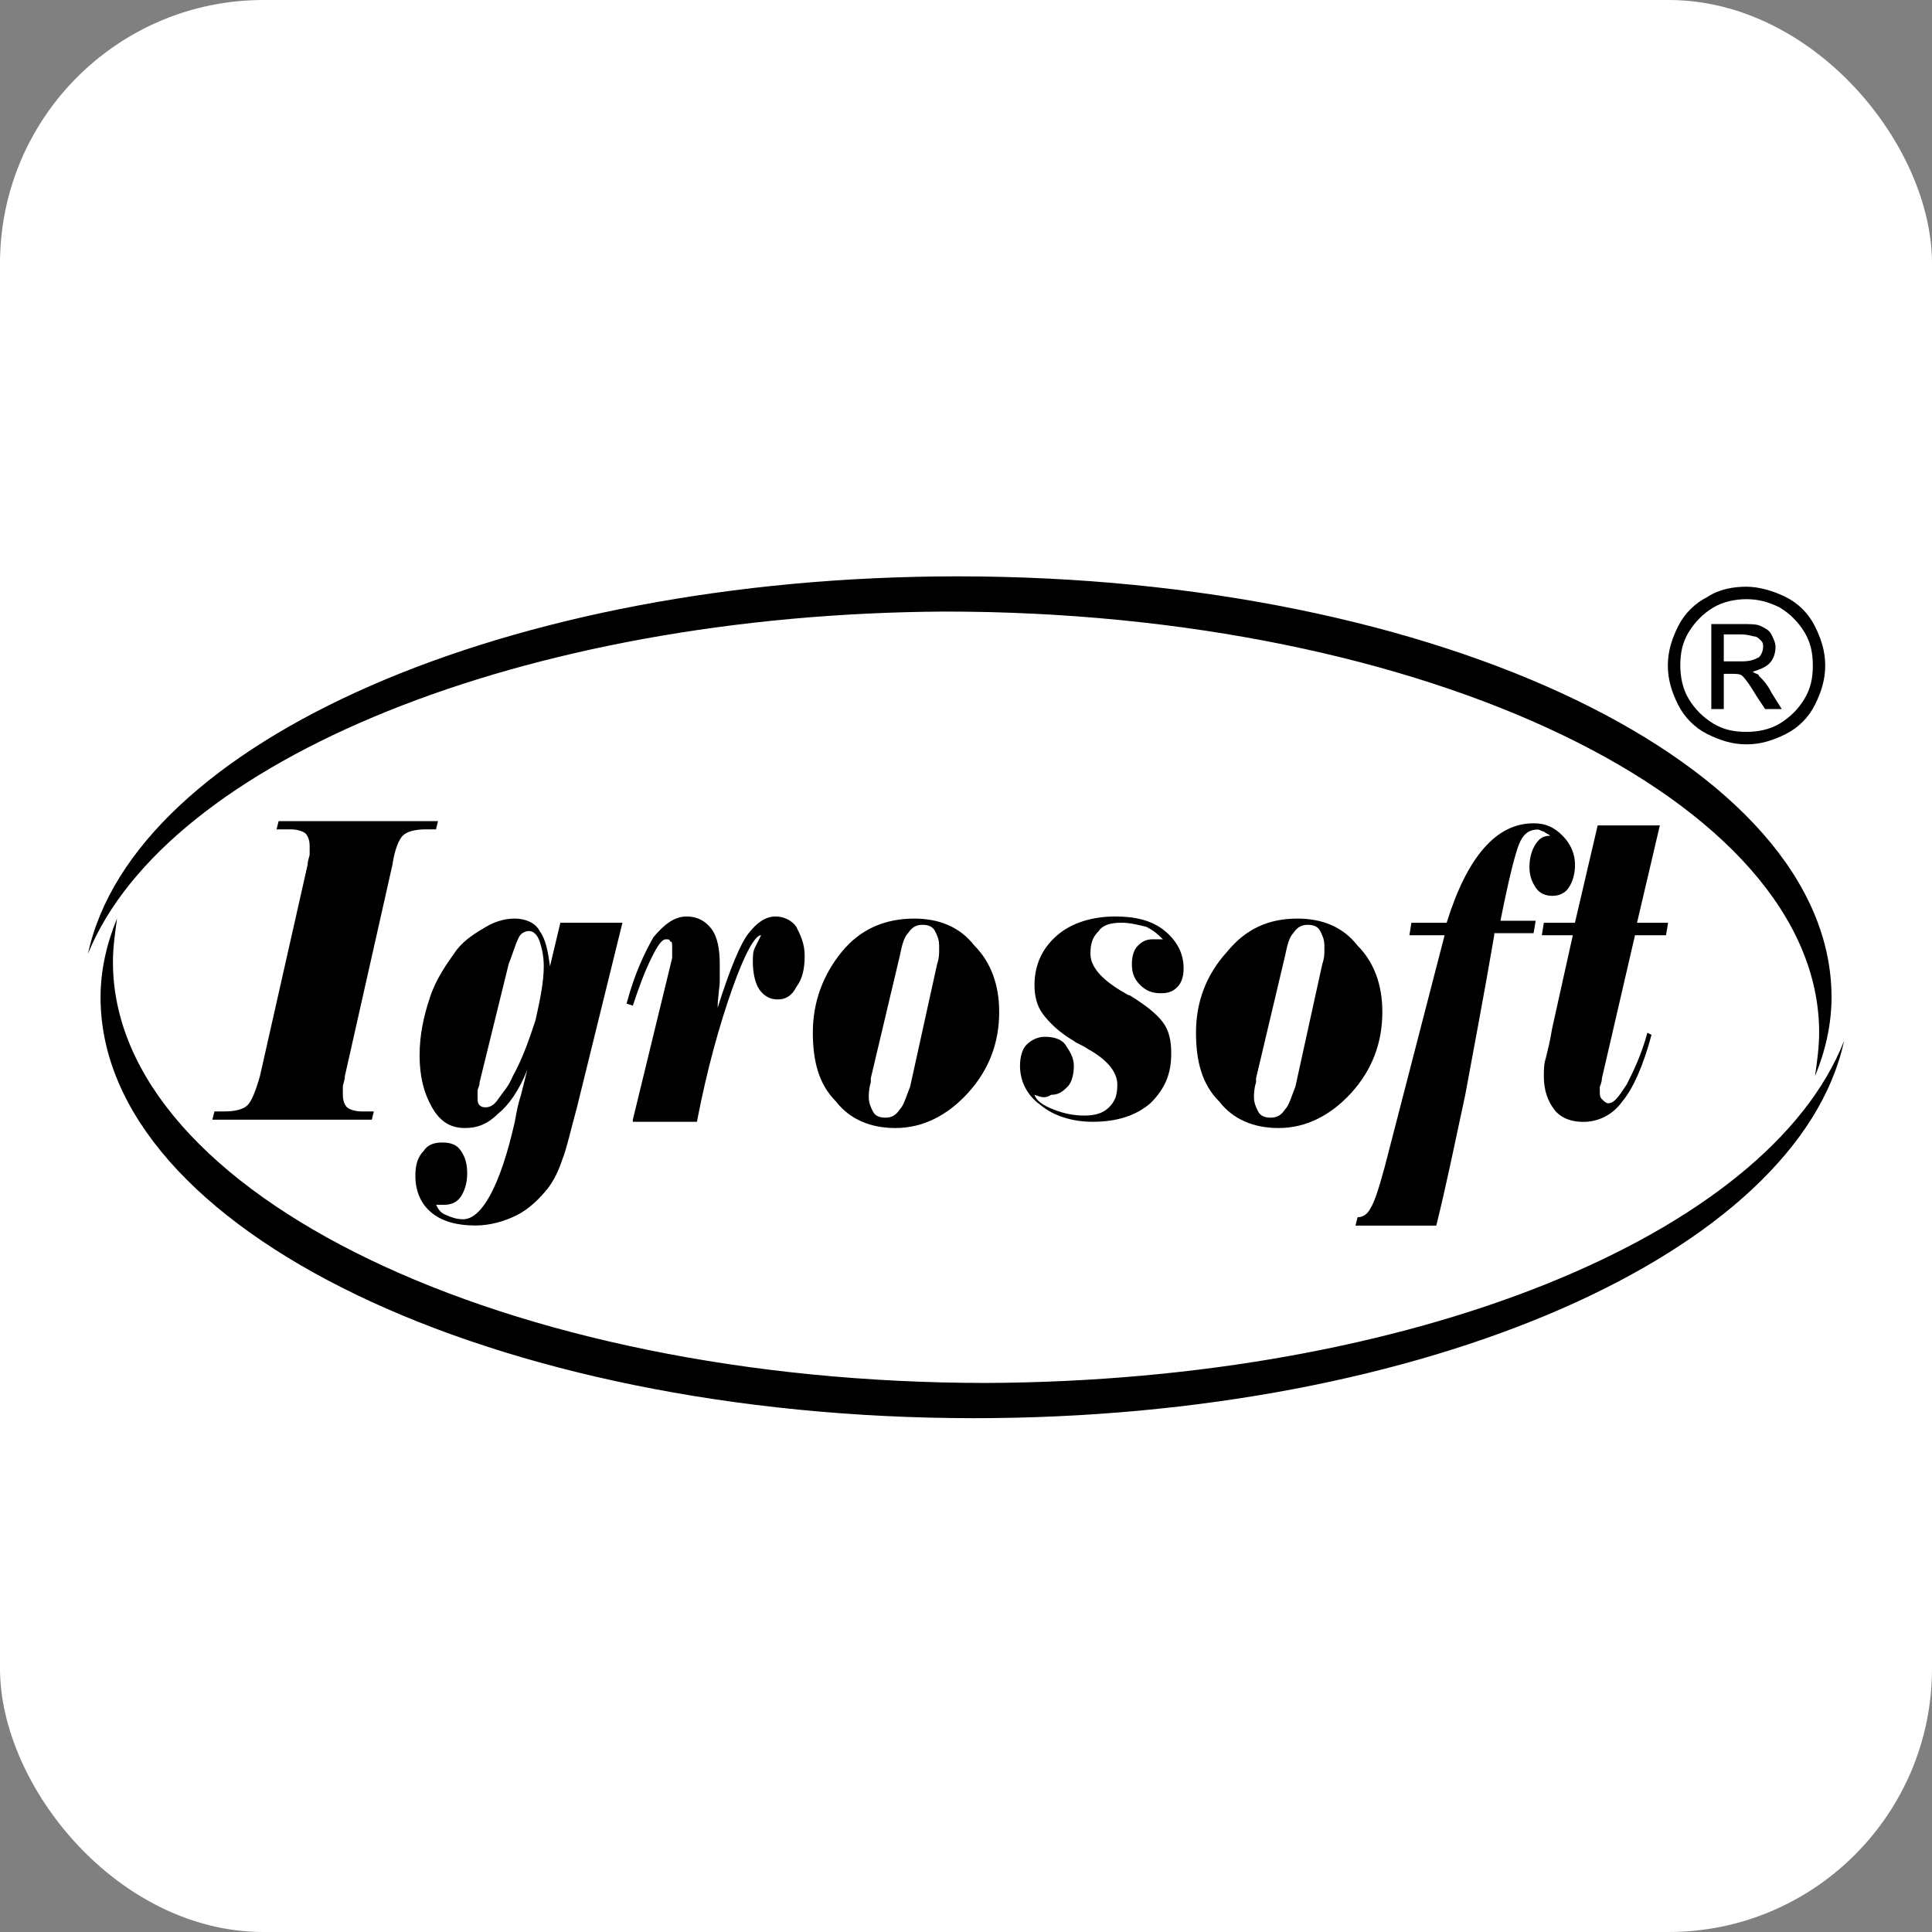
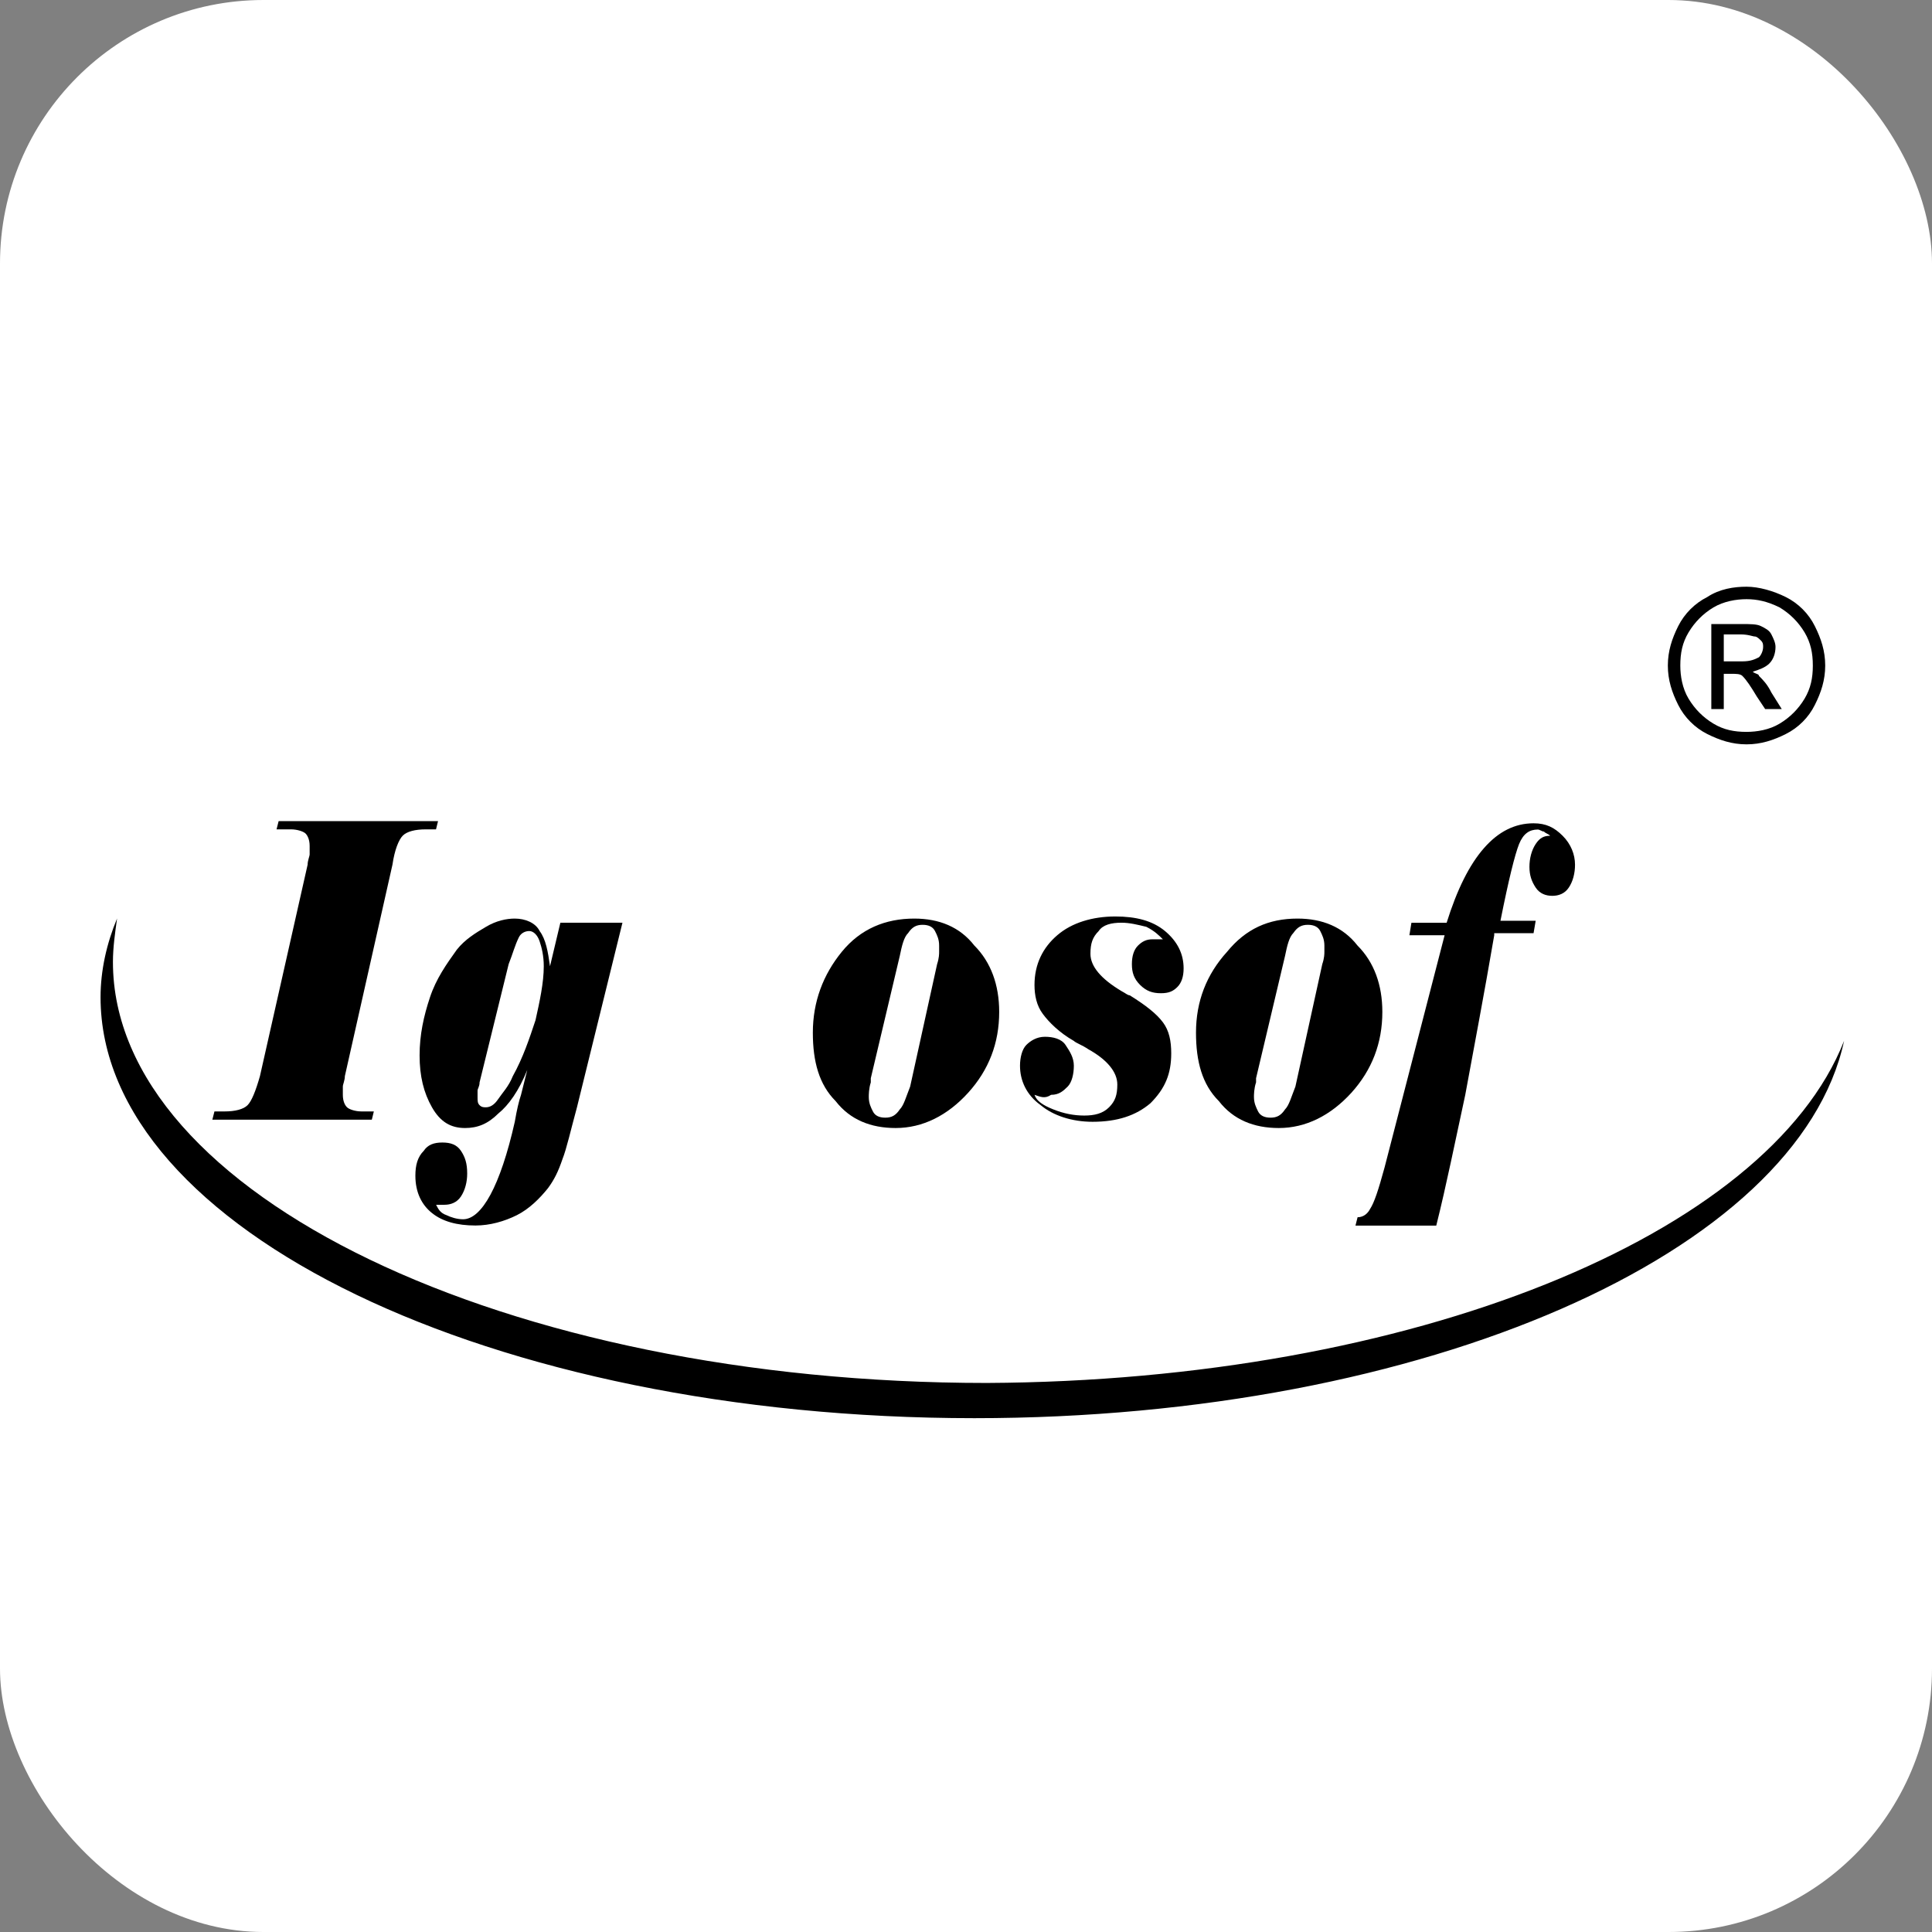
<svg xmlns="http://www.w3.org/2000/svg" width="22" height="22" viewBox="0 0 22 22" fill="none">
  <rect x="0" y="0" width="22" height="22" fill="#808080" stroke="none" />
  <rect width="22" height="22" rx="3" fill="white" />
-   <path fill-rule="evenodd" clip-rule="evenodd" d="M1.002 10.86C1.521 8.452 5.765 6.563 10.906 6.563C16.4 6.563 20.856 8.712 20.856 11.356C20.856 11.663 20.786 11.97 20.668 12.254C20.691 12.088 20.715 11.923 20.715 11.758C20.715 9.113 16.235 6.964 10.764 6.964C5.954 6.988 1.898 8.664 1.002 10.86Z" fill="black" />
  <path fill-rule="evenodd" clip-rule="evenodd" d="M20.999 11.852C20.48 14.26 16.236 16.149 11.095 16.149C5.601 16.149 1.145 14.001 1.145 11.356C1.145 11.049 1.215 10.742 1.333 10.459C1.31 10.624 1.286 10.789 1.286 10.954C1.286 13.599 5.766 15.748 11.237 15.748C16.071 15.724 20.127 14.071 20.999 11.852Z" fill="black" />
  <path d="M2.418 12.75L2.442 12.656H2.559C2.677 12.656 2.772 12.632 2.819 12.585C2.866 12.538 2.913 12.419 2.96 12.254L3.503 9.846C3.503 9.798 3.526 9.751 3.526 9.728C3.526 9.68 3.526 9.657 3.526 9.633C3.526 9.562 3.503 9.515 3.479 9.491C3.455 9.468 3.385 9.444 3.314 9.444H3.149L3.173 9.35H4.988L4.965 9.444H4.847C4.729 9.444 4.634 9.468 4.587 9.515C4.54 9.562 4.493 9.68 4.469 9.846L3.927 12.254C3.927 12.302 3.904 12.349 3.904 12.372C3.904 12.419 3.904 12.443 3.904 12.467C3.904 12.538 3.927 12.585 3.951 12.608C3.974 12.632 4.045 12.656 4.116 12.656H4.257L4.234 12.75H2.418Z" fill="black" />
  <path d="M7.088 10.507L6.57 12.609C6.499 12.869 6.452 13.081 6.405 13.199C6.357 13.341 6.31 13.435 6.24 13.53C6.145 13.648 6.027 13.766 5.886 13.837C5.744 13.908 5.579 13.955 5.414 13.955C5.202 13.955 5.037 13.908 4.919 13.813C4.801 13.719 4.73 13.577 4.73 13.388C4.73 13.27 4.754 13.176 4.825 13.105C4.872 13.034 4.943 13.01 5.037 13.01C5.131 13.01 5.202 13.034 5.249 13.105C5.296 13.176 5.32 13.246 5.32 13.364C5.32 13.459 5.296 13.553 5.249 13.624C5.202 13.695 5.131 13.719 5.061 13.719C5.037 13.719 5.013 13.719 5.013 13.719C4.99 13.719 4.99 13.719 4.966 13.719C4.99 13.766 5.013 13.813 5.084 13.837C5.131 13.86 5.202 13.884 5.273 13.884C5.485 13.884 5.697 13.506 5.862 12.774C5.886 12.633 5.909 12.538 5.933 12.467L6.004 12.184C5.909 12.42 5.792 12.585 5.674 12.68C5.556 12.798 5.438 12.845 5.296 12.845C5.131 12.845 5.013 12.774 4.919 12.609C4.825 12.444 4.778 12.255 4.778 12.018C4.778 11.782 4.825 11.57 4.896 11.357C4.966 11.145 5.084 10.979 5.202 10.814C5.296 10.696 5.414 10.625 5.532 10.555C5.65 10.484 5.768 10.46 5.862 10.46C5.98 10.46 6.098 10.507 6.145 10.602C6.216 10.696 6.24 10.838 6.263 11.003L6.381 10.507H7.088ZM5.792 10.979L5.461 12.325C5.461 12.373 5.438 12.396 5.438 12.42C5.438 12.444 5.438 12.467 5.438 12.491C5.438 12.538 5.438 12.562 5.461 12.585C5.485 12.609 5.509 12.609 5.532 12.609C5.579 12.609 5.627 12.585 5.674 12.514C5.721 12.444 5.792 12.373 5.839 12.255C5.957 12.042 6.027 11.83 6.098 11.617C6.145 11.405 6.192 11.192 6.192 11.003C6.192 10.885 6.169 10.791 6.145 10.72C6.122 10.649 6.075 10.602 6.027 10.602C5.98 10.602 5.933 10.625 5.909 10.672C5.862 10.767 5.839 10.861 5.792 10.979Z" fill="black" />
-   <path d="M7.206 12.751L7.654 10.909C7.654 10.885 7.654 10.861 7.654 10.838C7.654 10.814 7.654 10.79 7.654 10.79C7.654 10.743 7.654 10.72 7.63 10.72C7.63 10.696 7.606 10.696 7.583 10.696C7.536 10.696 7.488 10.767 7.418 10.909C7.347 11.05 7.276 11.239 7.206 11.452L7.135 11.428C7.229 11.074 7.347 10.838 7.441 10.672C7.559 10.531 7.677 10.436 7.819 10.436C7.936 10.436 8.031 10.484 8.102 10.578C8.172 10.672 8.196 10.814 8.196 10.979C8.196 11.027 8.196 11.098 8.196 11.168C8.196 11.239 8.172 11.357 8.172 11.475C8.314 11.027 8.432 10.743 8.526 10.625C8.62 10.507 8.715 10.436 8.833 10.436C8.927 10.436 9.021 10.484 9.068 10.554C9.115 10.649 9.163 10.743 9.163 10.885C9.163 11.027 9.139 11.145 9.068 11.239C9.021 11.334 8.95 11.381 8.856 11.381C8.762 11.381 8.691 11.334 8.644 11.263C8.597 11.192 8.573 11.074 8.573 10.956C8.573 10.885 8.573 10.838 8.597 10.79C8.62 10.743 8.644 10.696 8.667 10.649C8.597 10.649 8.479 10.861 8.337 11.263C8.196 11.664 8.054 12.16 7.936 12.774H7.206V12.751Z" fill="black" />
  <path d="M10.411 10.46C10.694 10.46 10.93 10.555 11.095 10.767C11.284 10.956 11.378 11.216 11.378 11.523C11.378 11.877 11.26 12.184 11.024 12.444C10.789 12.703 10.506 12.845 10.199 12.845C9.916 12.845 9.68 12.751 9.515 12.538C9.327 12.349 9.256 12.089 9.256 11.759C9.256 11.405 9.374 11.098 9.586 10.838C9.798 10.578 10.081 10.46 10.411 10.46ZM10.671 10.979C10.694 10.909 10.694 10.861 10.694 10.838C10.694 10.814 10.694 10.791 10.694 10.767C10.694 10.696 10.671 10.649 10.647 10.602C10.623 10.555 10.576 10.531 10.506 10.531C10.435 10.531 10.388 10.555 10.341 10.625C10.293 10.672 10.27 10.767 10.246 10.885L9.916 12.278C9.916 12.278 9.916 12.302 9.916 12.325C9.893 12.396 9.893 12.467 9.893 12.491C9.893 12.562 9.916 12.609 9.94 12.656C9.963 12.703 10.01 12.727 10.081 12.727C10.152 12.727 10.199 12.703 10.246 12.633C10.293 12.585 10.317 12.491 10.364 12.373L10.671 10.979Z" fill="black" />
  <path d="M11.78 12.467C11.804 12.538 11.875 12.585 11.992 12.632C12.11 12.68 12.228 12.703 12.346 12.703C12.464 12.703 12.558 12.68 12.629 12.609C12.7 12.538 12.723 12.467 12.723 12.349C12.723 12.207 12.606 12.066 12.393 11.948C12.323 11.9 12.252 11.877 12.228 11.853C12.063 11.759 11.945 11.641 11.875 11.546C11.804 11.452 11.78 11.334 11.78 11.216C11.78 10.979 11.875 10.79 12.04 10.649C12.205 10.507 12.441 10.436 12.7 10.436C12.936 10.436 13.124 10.484 13.266 10.602C13.407 10.72 13.478 10.861 13.478 11.027C13.478 11.121 13.454 11.192 13.407 11.239C13.36 11.286 13.313 11.31 13.219 11.31C13.124 11.31 13.054 11.286 12.983 11.216C12.912 11.145 12.889 11.074 12.889 10.979C12.889 10.885 12.912 10.814 12.959 10.767C13.007 10.72 13.054 10.696 13.124 10.696C13.148 10.696 13.148 10.696 13.171 10.696C13.195 10.696 13.219 10.696 13.242 10.696C13.195 10.649 13.148 10.602 13.054 10.554C12.959 10.531 12.865 10.507 12.771 10.507C12.653 10.507 12.558 10.531 12.511 10.602C12.441 10.672 12.417 10.743 12.417 10.861C12.417 11.003 12.535 11.145 12.771 11.286C12.818 11.31 12.841 11.334 12.865 11.334C13.054 11.452 13.171 11.546 13.242 11.641C13.313 11.735 13.337 11.853 13.337 11.995C13.337 12.231 13.266 12.396 13.101 12.562C12.936 12.703 12.723 12.774 12.441 12.774C12.205 12.774 11.992 12.703 11.851 12.585C11.686 12.467 11.615 12.302 11.615 12.136C11.615 12.042 11.639 11.948 11.686 11.9C11.733 11.853 11.804 11.806 11.898 11.806C11.992 11.806 12.087 11.829 12.134 11.9C12.181 11.971 12.228 12.042 12.228 12.136C12.228 12.231 12.205 12.325 12.158 12.373C12.11 12.42 12.063 12.467 11.969 12.467C11.898 12.514 11.851 12.491 11.78 12.467C11.78 12.491 11.78 12.467 11.78 12.467Z" fill="black" />
  <path d="M14.775 10.46C15.057 10.46 15.293 10.555 15.458 10.767C15.647 10.956 15.741 11.216 15.741 11.523C15.741 11.877 15.623 12.184 15.388 12.444C15.152 12.703 14.869 12.845 14.562 12.845C14.279 12.845 14.044 12.751 13.879 12.538C13.69 12.349 13.619 12.089 13.619 11.759C13.619 11.405 13.737 11.098 13.973 10.838C14.185 10.578 14.444 10.46 14.775 10.46ZM15.057 10.979C15.081 10.909 15.081 10.861 15.081 10.838C15.081 10.814 15.081 10.791 15.081 10.767C15.081 10.696 15.057 10.649 15.034 10.602C15.01 10.555 14.963 10.531 14.893 10.531C14.822 10.531 14.775 10.555 14.727 10.625C14.68 10.672 14.657 10.767 14.633 10.885L14.303 12.278C14.303 12.278 14.303 12.302 14.303 12.325C14.279 12.396 14.279 12.467 14.279 12.491C14.279 12.562 14.303 12.609 14.326 12.656C14.35 12.703 14.397 12.727 14.468 12.727C14.539 12.727 14.586 12.703 14.633 12.633C14.68 12.585 14.704 12.491 14.751 12.373L15.057 10.979Z" fill="black" />
  <path d="M17.015 10.65C16.898 11.335 16.78 11.949 16.685 12.468C16.567 13.011 16.473 13.484 16.355 13.956H15.435L15.459 13.861C15.53 13.861 15.577 13.814 15.601 13.767C15.648 13.696 15.695 13.555 15.766 13.295L16.45 10.65H16.049L16.072 10.508H16.473C16.591 10.13 16.732 9.847 16.898 9.658C17.063 9.469 17.251 9.375 17.463 9.375C17.605 9.375 17.699 9.422 17.794 9.517C17.888 9.611 17.935 9.729 17.935 9.847C17.935 9.942 17.912 10.036 17.864 10.107C17.817 10.178 17.746 10.201 17.676 10.201C17.605 10.201 17.534 10.178 17.487 10.107C17.44 10.036 17.416 9.965 17.416 9.871C17.416 9.776 17.44 9.682 17.487 9.611C17.534 9.54 17.581 9.517 17.652 9.517C17.628 9.493 17.605 9.493 17.581 9.469C17.558 9.469 17.534 9.446 17.511 9.446C17.416 9.446 17.346 9.493 17.298 9.611C17.251 9.729 17.18 10.012 17.086 10.485H17.487L17.463 10.626H17.015V10.65Z" fill="black" />
-   <path d="M17.91 10.65H17.557L17.58 10.508H17.934L18.193 9.399H18.901L18.641 10.508H18.995L18.971 10.65H18.618L18.241 12.28C18.241 12.327 18.217 12.374 18.217 12.374C18.217 12.398 18.217 12.421 18.217 12.421C18.217 12.468 18.217 12.492 18.241 12.516C18.264 12.539 18.288 12.563 18.311 12.563C18.382 12.563 18.429 12.492 18.523 12.35C18.594 12.209 18.689 12.02 18.759 11.76L18.806 11.784C18.712 12.138 18.594 12.398 18.476 12.539C18.358 12.704 18.193 12.775 18.028 12.775C17.887 12.775 17.769 12.728 17.698 12.634C17.627 12.539 17.58 12.421 17.58 12.256C17.58 12.185 17.58 12.114 17.604 12.043C17.627 11.949 17.651 11.854 17.674 11.713L17.91 10.65Z" fill="black" />
  <path d="M19.888 6.681C20.03 6.681 20.195 6.729 20.336 6.799C20.478 6.87 20.596 6.988 20.666 7.13C20.737 7.272 20.784 7.413 20.784 7.579C20.784 7.744 20.737 7.886 20.666 8.027C20.596 8.169 20.478 8.287 20.336 8.358C20.195 8.429 20.053 8.476 19.888 8.476C19.723 8.476 19.582 8.429 19.44 8.358C19.299 8.287 19.181 8.169 19.11 8.027C19.039 7.886 18.992 7.744 18.992 7.579C18.992 7.413 19.039 7.272 19.11 7.13C19.181 6.988 19.299 6.87 19.44 6.799C19.582 6.705 19.747 6.681 19.888 6.681ZM19.888 6.823C19.77 6.823 19.629 6.847 19.511 6.917C19.393 6.988 19.299 7.083 19.228 7.201C19.157 7.319 19.134 7.437 19.134 7.579C19.134 7.697 19.157 7.838 19.228 7.956C19.299 8.074 19.393 8.169 19.511 8.24C19.629 8.311 19.747 8.334 19.888 8.334C20.006 8.334 20.148 8.311 20.265 8.24C20.383 8.169 20.478 8.074 20.549 7.956C20.619 7.838 20.643 7.72 20.643 7.579C20.643 7.437 20.619 7.319 20.549 7.201C20.478 7.083 20.383 6.988 20.265 6.917C20.124 6.847 20.006 6.823 19.888 6.823ZM19.487 8.074V7.106H19.817C19.935 7.106 20.006 7.106 20.053 7.13C20.101 7.154 20.148 7.177 20.171 7.224C20.195 7.272 20.218 7.319 20.218 7.366C20.218 7.437 20.195 7.508 20.148 7.555C20.101 7.602 20.03 7.626 19.959 7.649C19.983 7.673 20.03 7.673 20.03 7.697C20.077 7.744 20.124 7.791 20.171 7.886L20.289 8.074H20.1L20.006 7.933C19.935 7.815 19.888 7.744 19.841 7.697C19.817 7.673 19.77 7.673 19.723 7.673H19.629V8.074H19.487ZM19.652 7.531H19.841C19.935 7.531 19.983 7.508 20.03 7.484C20.053 7.461 20.077 7.413 20.077 7.366C20.077 7.342 20.077 7.319 20.053 7.295C20.03 7.272 20.006 7.248 19.983 7.248C19.959 7.248 19.912 7.224 19.817 7.224H19.629V7.531H19.652Z" fill="black" />
</svg>